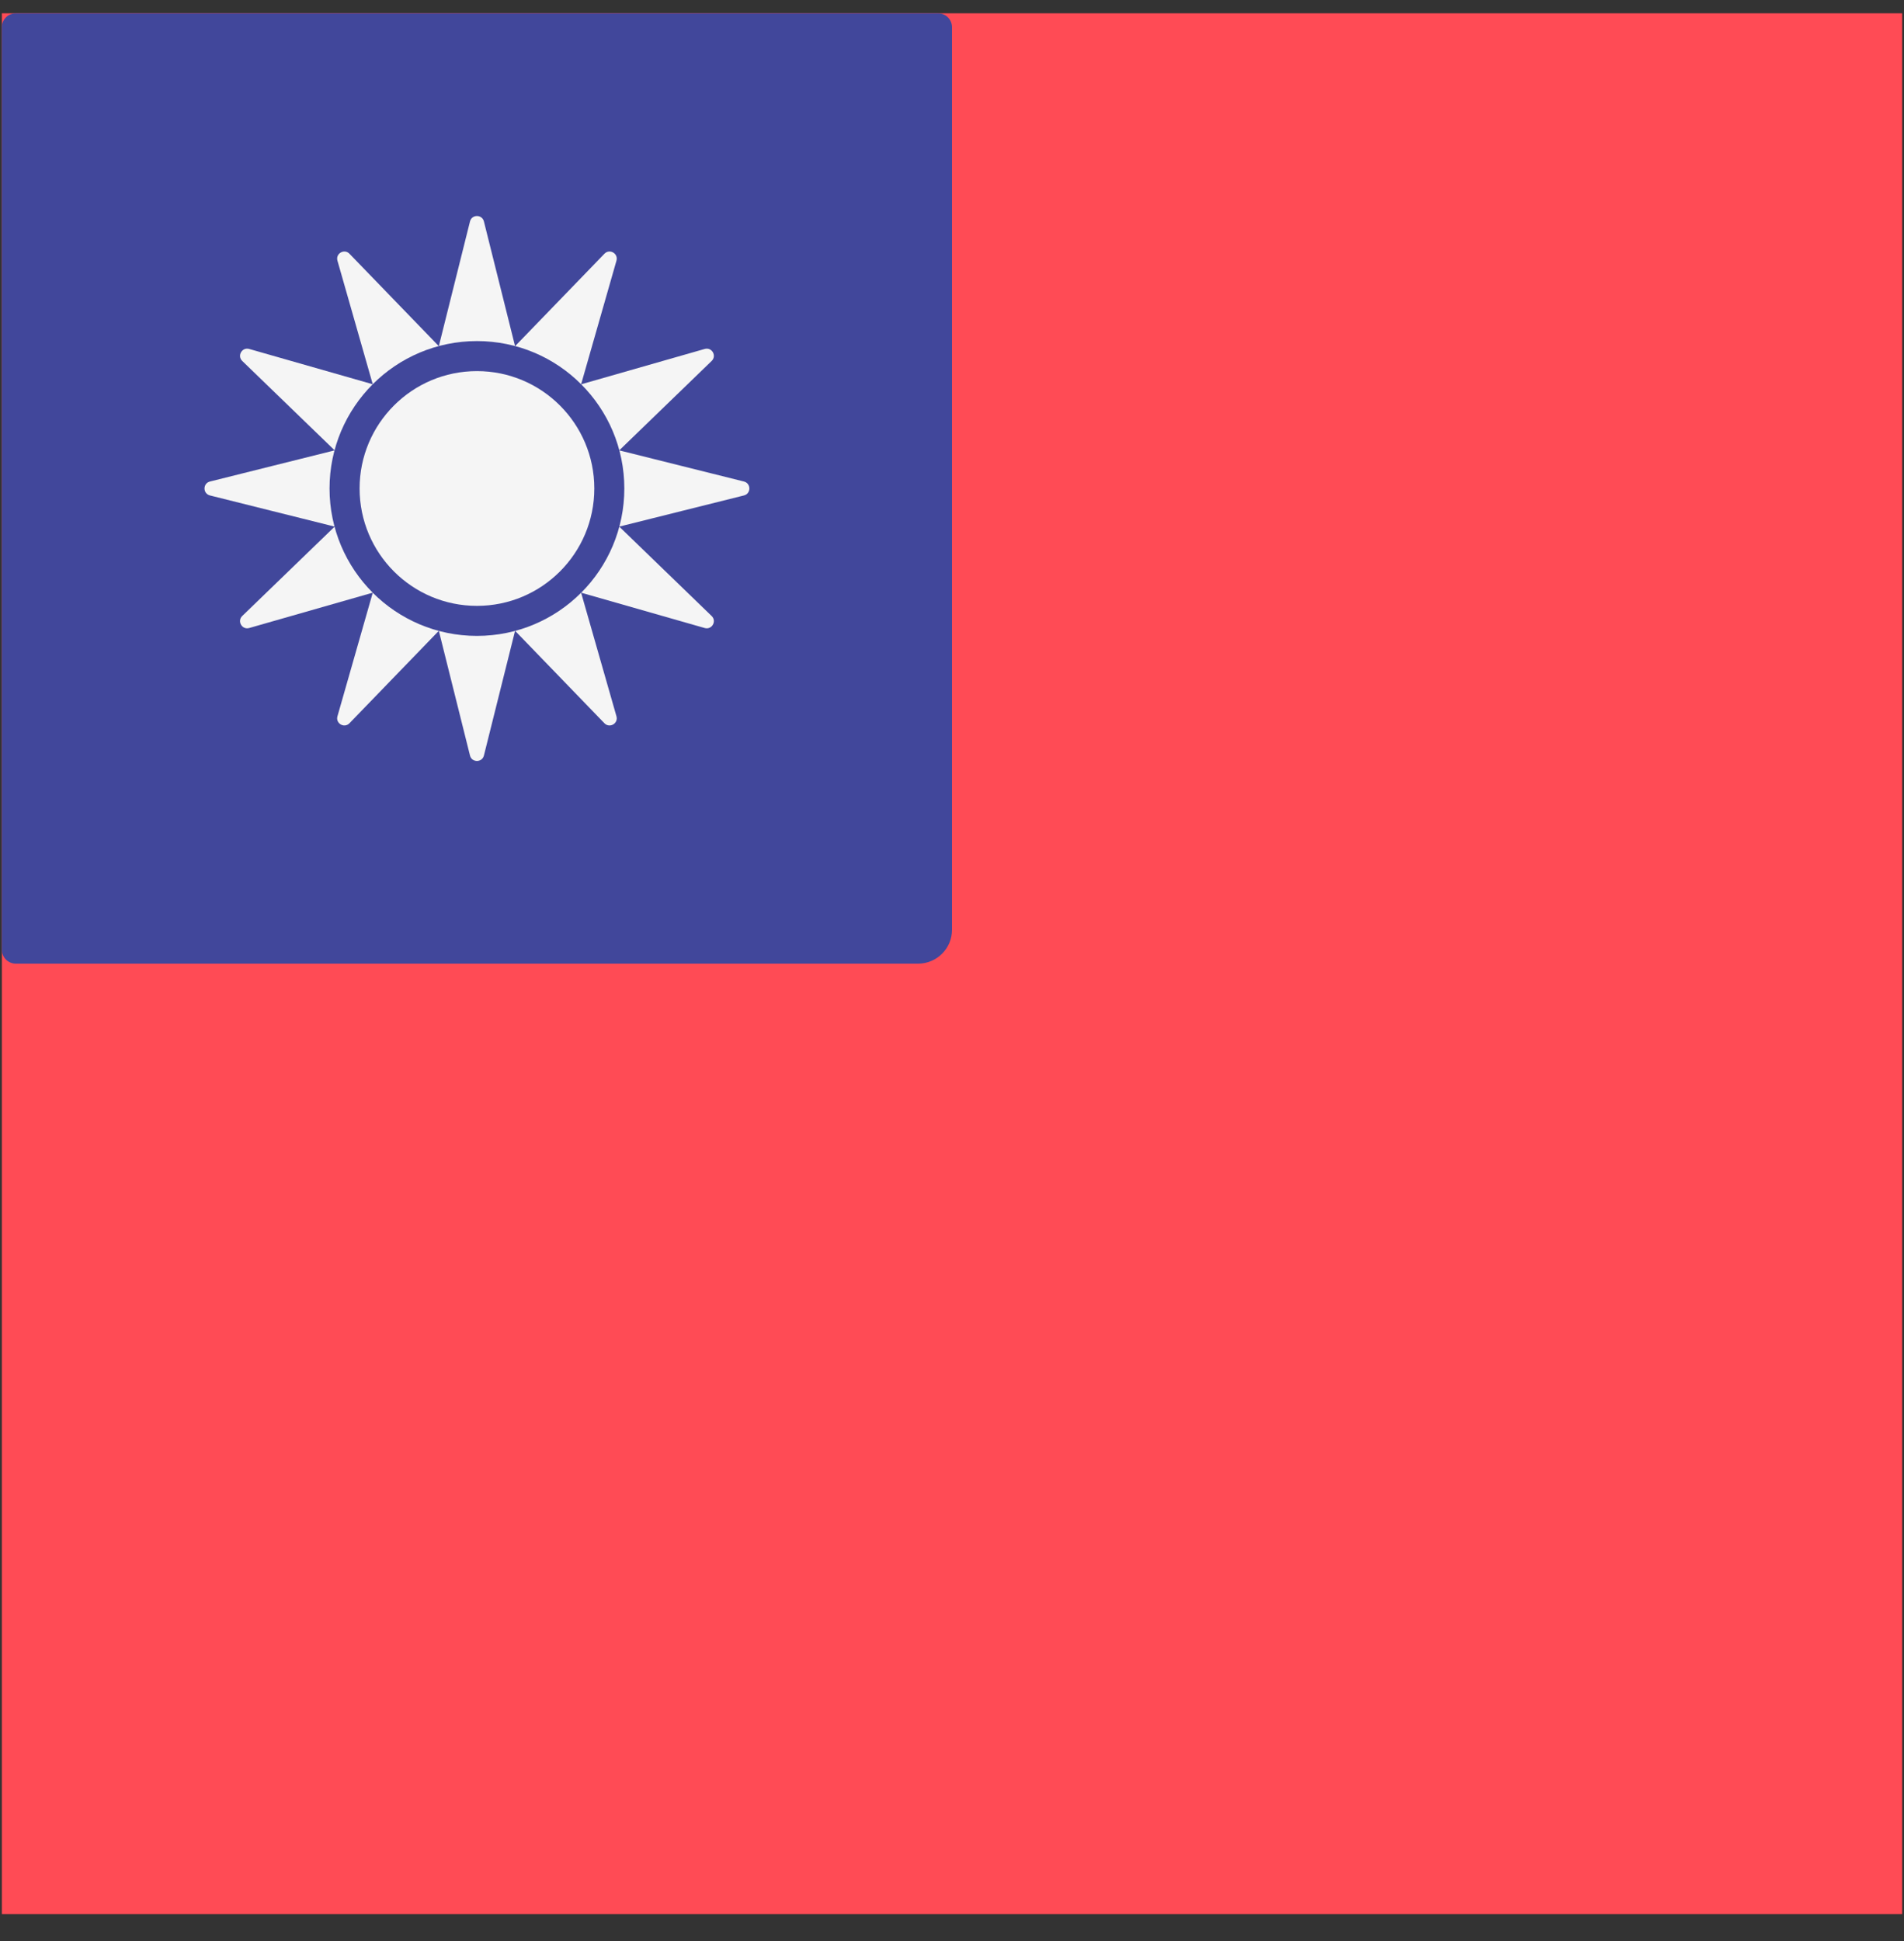
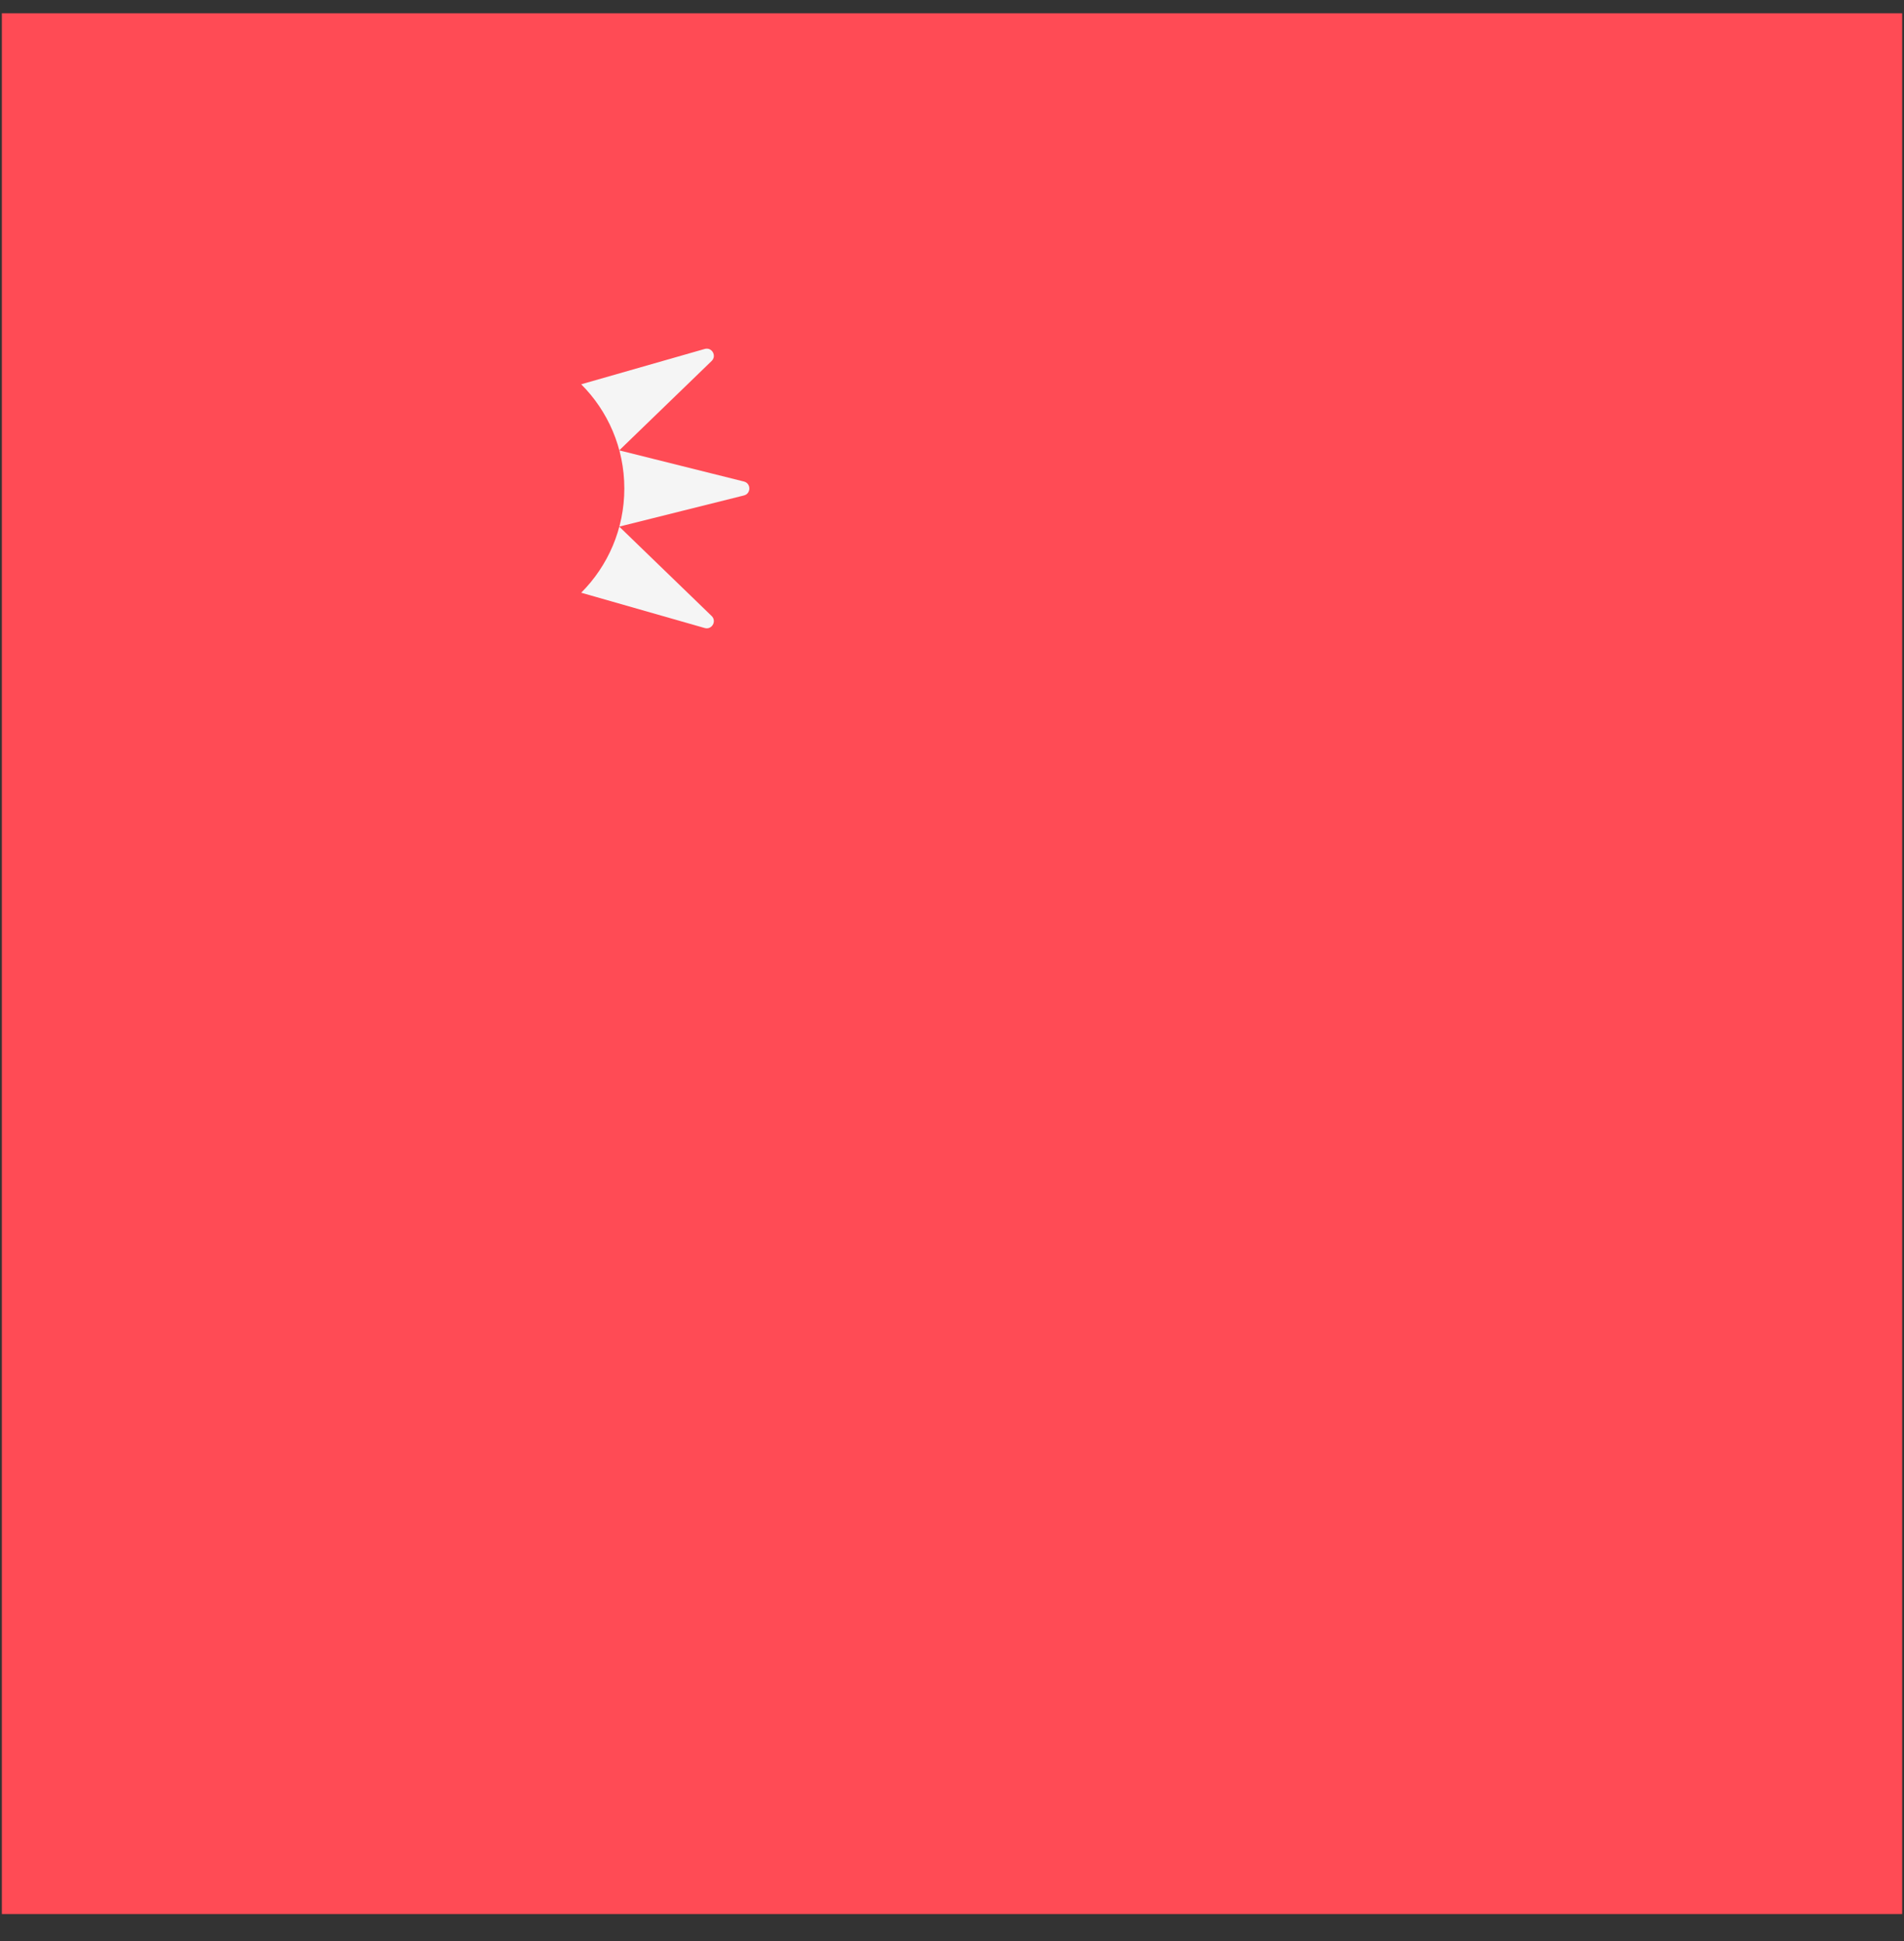
<svg xmlns="http://www.w3.org/2000/svg" width="52px" height="53px" viewBox="0 0 52 53" version="1.1">
  <rect x="0" y="0" width="52" height="53" fill="#333333" stroke="none" />
  <title>taiwan</title>
  <desc>Created with Sketch.</desc>
  <defs />
  <g id="Main" stroke="none" stroke-width="1" fill="none" fill-rule="evenodd">
    <g id="taiwan" transform="translate(0.051, 0.363)" fill-rule="nonzero">
      <rect id="Rectangle-path" fill="#FF4B55" x="0" y="0" width="51.899" height="51.899" />
-       <path d="M0.38,0 L25.569,0 C25.779,0 25.949,0.17 25.949,0.38 L25.949,25.024 C25.949,25.535 25.535,25.949 25.024,25.949 L0.38,25.949 C0.17,25.949 0,25.779 0,25.569 L0,0.38 C0,0.17 0.17,0 0.38,0 Z" id="Shape" fill="#41479B" />
      <g id="Group" transform="translate(5.474, 5.474)" fill="#F5F5F5">
-         <path d="M3.475,7.501 C3.475,6.39 3.926,5.384 4.654,4.655 L1.281,3.691 C1.085,3.635 0.945,3.878 1.091,4.019 L3.615,6.46 L0.209,7.311 C0.011,7.36 0.011,7.641 0.209,7.691 L3.615,8.542 L1.091,10.982 C0.945,11.124 1.085,11.367 1.281,11.311 L4.654,10.346 C3.926,9.618 3.475,8.612 3.475,7.501 Z" id="Shape" />
-         <path d="M4.655,4.654 C5.384,3.926 6.39,3.476 7.501,3.476 C8.612,3.476 9.618,3.926 10.346,4.654 L11.311,1.281 C11.367,1.085 11.124,0.945 10.983,1.091 L8.542,3.615 L7.691,0.209 C7.641,0.012 7.361,0.012 7.311,0.209 L6.46,3.615 L4.019,1.091 C3.878,0.945 3.635,1.085 3.691,1.281 L4.655,4.654 Z" id="Shape" />
-         <path d="M10.346,10.348 C9.618,11.076 8.612,11.526 7.501,11.526 C6.39,11.526 5.384,11.076 4.655,10.348 L3.691,13.721 C3.635,13.917 3.878,14.057 4.019,13.911 L6.46,11.387 L7.311,14.793 C7.36,14.99 7.641,14.99 7.691,14.793 L8.542,11.387 L10.982,13.911 C11.124,14.057 11.367,13.917 11.311,13.721 L10.346,10.348 Z" id="Shape" />
        <path d="M14.793,7.311 L11.387,6.46 L13.911,4.019 C14.057,3.878 13.917,3.635 13.721,3.691 L10.348,4.656 C11.076,5.384 11.526,6.39 11.526,7.501 C11.526,8.612 11.076,9.618 10.348,10.347 L13.721,11.311 C13.917,11.367 14.057,11.124 13.911,10.983 L11.387,8.542 L14.793,7.691 C14.99,7.641 14.99,7.361 14.793,7.311 Z" id="Shape" />
-         <circle id="Oval" cx="7.501" cy="7.501" r="3.205" />
      </g>
    </g>
  </g>
</svg>